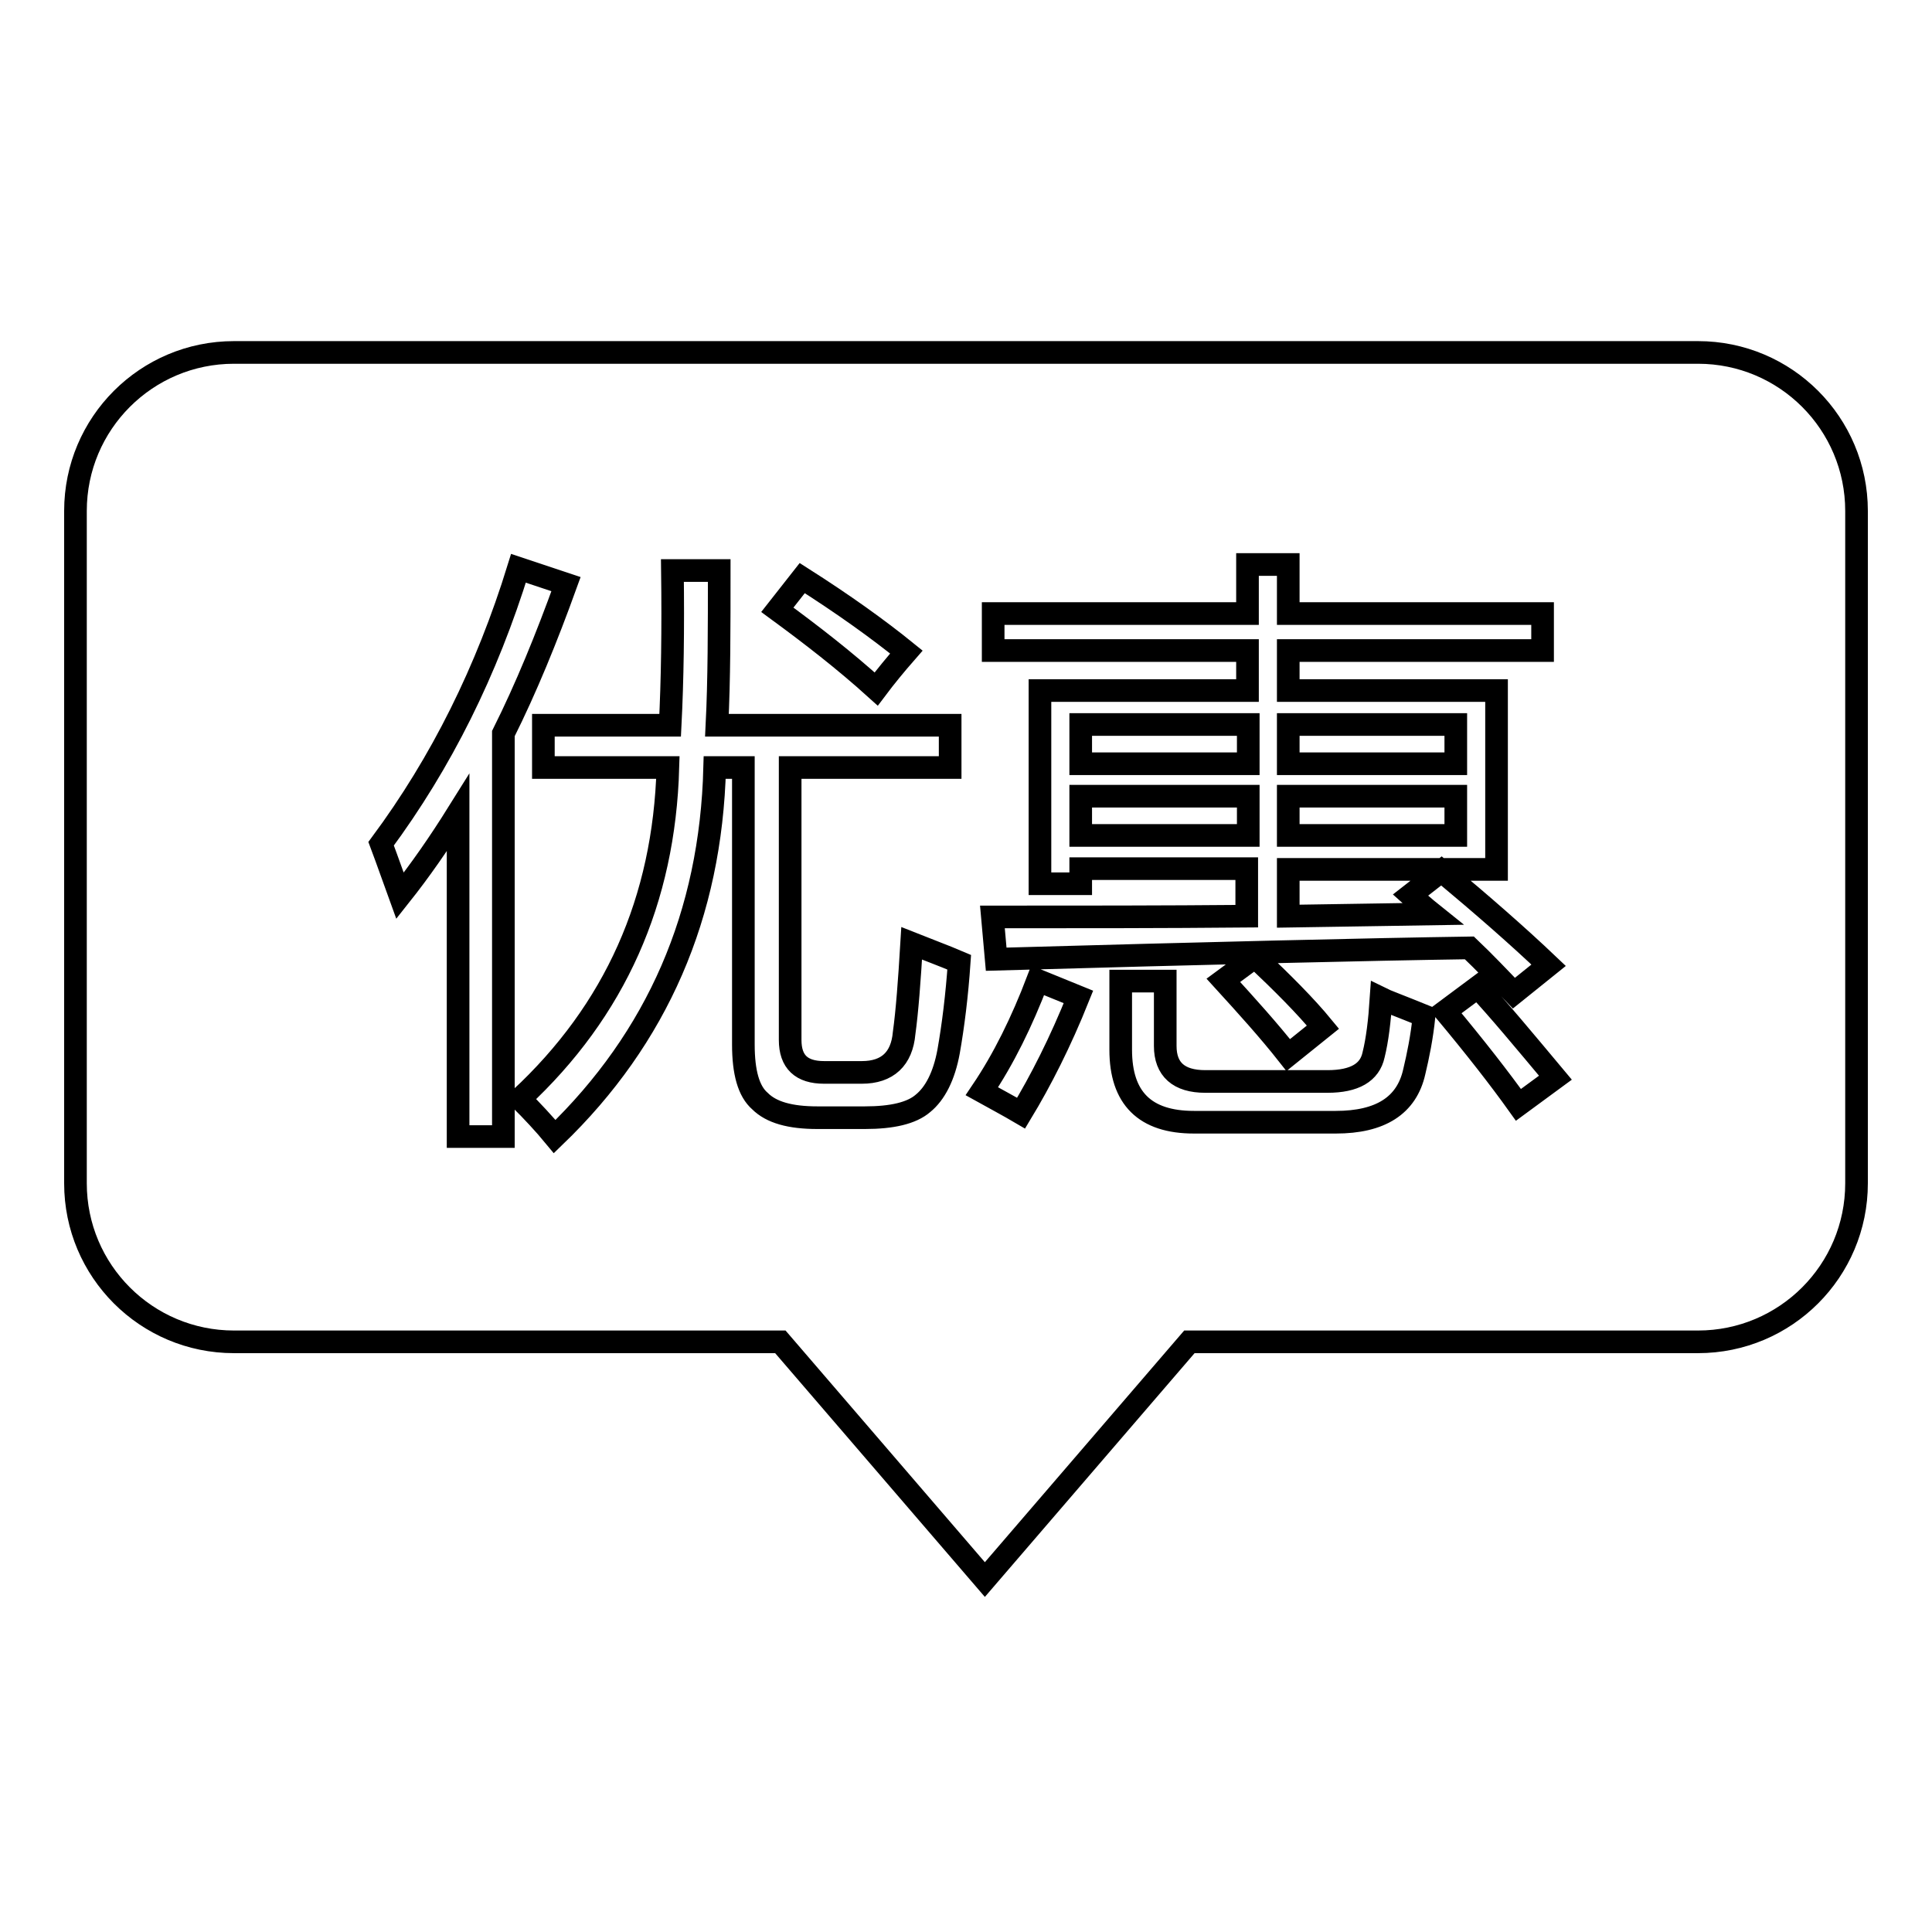
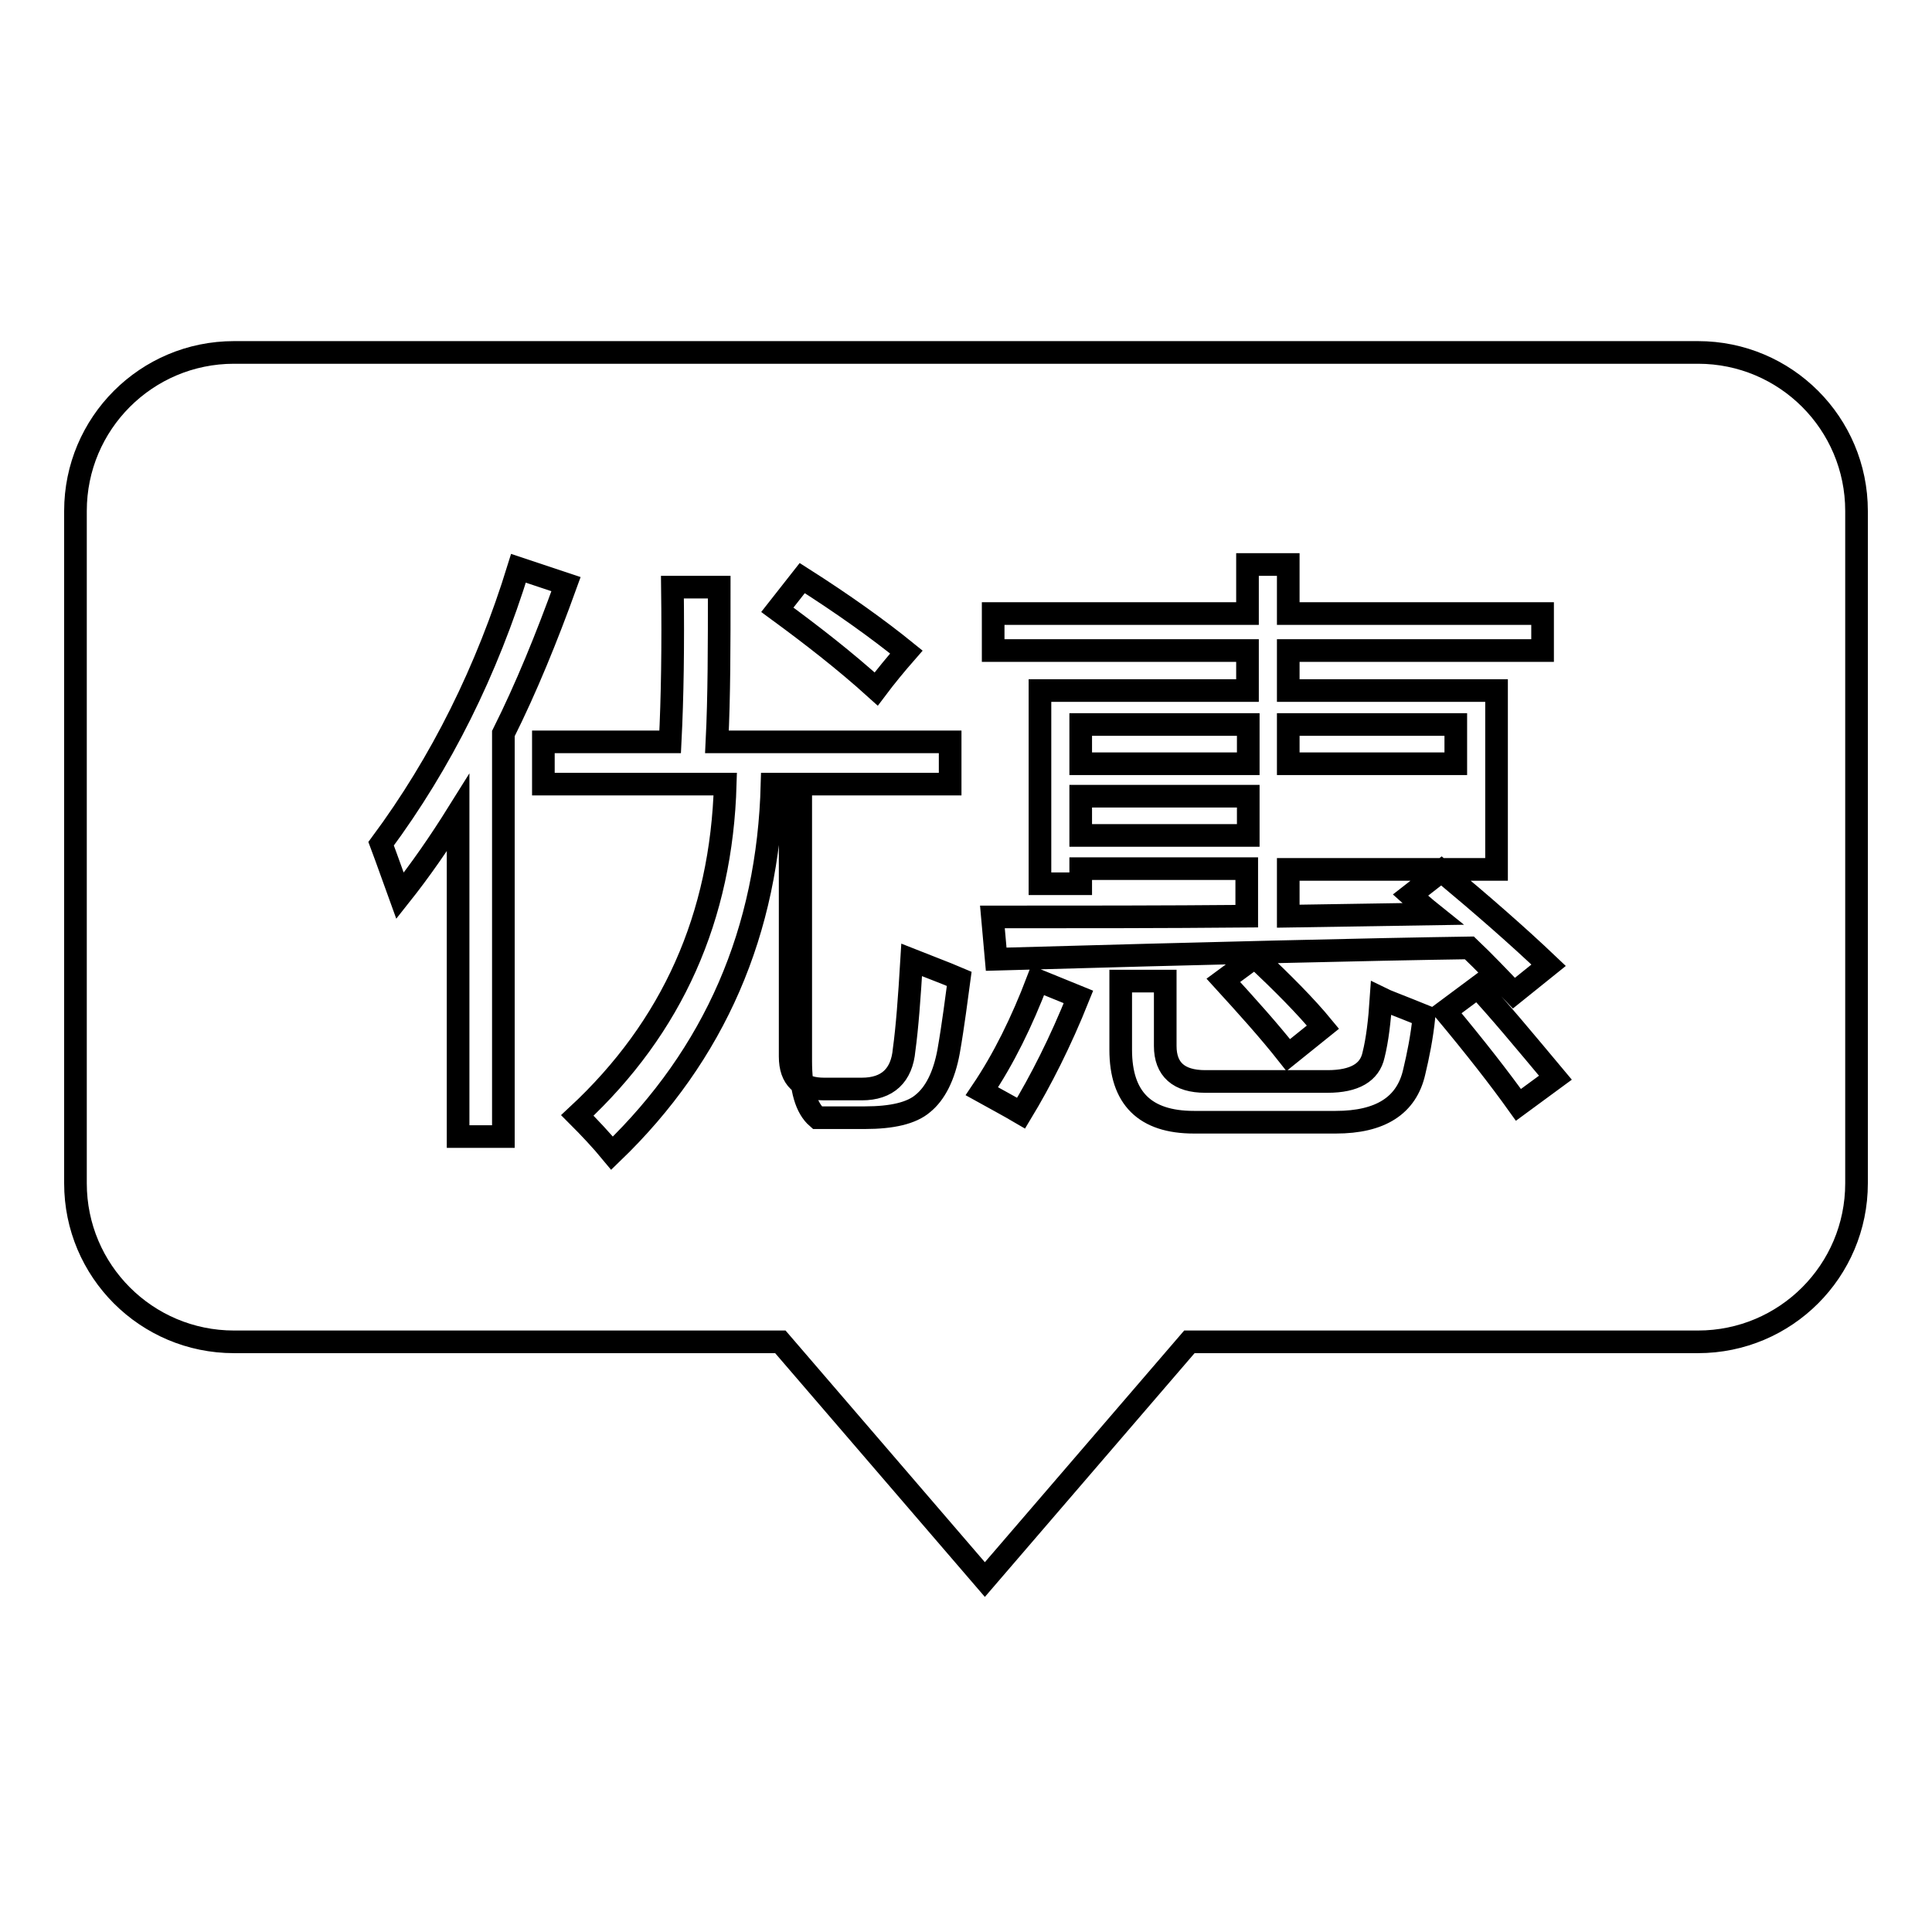
<svg xmlns="http://www.w3.org/2000/svg" version="1.1" x="0px" y="0px" viewBox="0 0 256 256" enable-background="new 0 0 256 256" xml:space="preserve">
  <g>
    <g>
      <path stroke-width="3" fill-opacity="0" stroke="#000000" d="M143.2,105.5h22.2v5.2h-22.2V105.5z" />
-       <path stroke-width="3" fill-opacity="0" stroke="#000000" d="M170.7,105.5h22.2v5.2h-22.2V105.5z" />
      <path stroke-width="3" fill-opacity="0" stroke="#000000" d="M170.7,96h22.2v5.2h-22.2V96z" />
      <path stroke-width="3" fill-opacity="0" stroke="#000000" d="M143.2,96h22.2v5.2h-22.2V96z" />
-       <path stroke-width="3" fill-opacity="0" stroke="#000000" d="M225,46.7H31c-11.6,0-21,9.4-21,21v89.1c0,11.6,9.4,21,21,21h72.4l27.1,31.5l27.1-31.5H225c11.6,0,21-9.4,21-21V67.7C246,56.1,236.6,46.7,225,46.7z M143.2,115.2v1.9h-5.4V91.5h27.5v-5.3h-33.7v-4.9h33.7v-6.5h5.4v6.5h33.7v4.9h-33.7v5.3h27.6v23.7h-27.6v6.2c6.5-0.1,12.8-0.2,19.1-0.3c-1-0.8-1.9-1.6-2.9-2.5l4.1-3.2c5.4,4.5,10.1,8.6,14.2,12.5l-4.6,3.7c-1.9-2-3.9-4.1-5.9-6c-13.4,0.2-34.3,0.7-62.7,1.5l-0.5-5.6c11.5,0,22.7,0,33.7-0.1v-6.3H143.2z M175.3,136.1l-4.6,3.7c-2.6-3.3-5.5-6.5-8.6-9.9l4.2-3.1C170,130.3,173,133.3,175.3,136.1z M106.3,76.6c5.5,3.5,10.1,6.8,13.8,9.8c-1.4,1.6-2.8,3.3-4,4.9c-4.2-3.8-8.6-7.2-13.1-10.5L106.3,76.6z M66.6,150.6h-5.9v-42.9c-2.5,4-5,7.6-7.7,11c-0.8-2.2-1.6-4.5-2.5-6.9c8-10.8,14-22.9,18.2-36.5l6.3,2.1c-2.6,7.2-5.3,13.8-8.3,19.8V150.6L66.6,150.6z M125.7,139.3c-0.6,3.3-1.8,5.6-3.4,6.9c-1.5,1.3-4.1,1.9-7.7,1.9h-6.3c-3.6,0-6.1-0.7-7.6-2.2c-1.5-1.3-2.2-3.8-2.2-7.5v-36.7h-3.8c-0.5,19.5-7.6,35.8-21.2,48.9c-1.4-1.7-3-3.4-4.6-5c12.6-11.7,19.1-26.3,19.6-43.9H72v-5.6h16.8c0.3-5.9,0.4-12.7,0.3-20.5h6.2c0,7.7,0,14.5-0.3,20.5h30.9v5.6h-21.2v36.1c0,2.9,1.5,4.3,4.5,4.3h5c3.4,0,5.3-1.8,5.6-5.2c0.4-2.9,0.7-6.9,1-11.9c2,0.8,4.2,1.6,6.3,2.5C126.8,131.9,126.3,135.9,125.7,139.3z M135.3,147.5c-1.7-1-3.4-1.9-5.2-2.9c2.9-4.3,5.3-9.2,7.4-14.7l5.4,2.2C140.5,138.1,137.9,143.2,135.3,147.5z M187.4,142c-1,4.5-4.5,6.7-10.4,6.7h-18.8c-6.5,0-9.7-3.2-9.7-9.6V130h5.9v8.6c0,3.1,1.8,4.7,5.3,4.7h16.2c3.6,0,5.6-1.2,6.1-3.5c0.5-2,0.8-4.5,1-7.5c0.6,0.3,2.5,1,5.7,2.3C188.4,137.5,187.9,139.9,187.4,142z M201.2,146.4c-2.5-3.5-5.7-7.6-9.7-12.4l4.3-3.2c2.8,3,6.2,7.1,10.3,12L201.2,146.4z" />
+       <path stroke-width="3" fill-opacity="0" stroke="#000000" d="M225,46.7H31c-11.6,0-21,9.4-21,21v89.1c0,11.6,9.4,21,21,21h72.4l27.1,31.5l27.1-31.5H225c11.6,0,21-9.4,21-21V67.7C246,56.1,236.6,46.7,225,46.7z M143.2,115.2v1.9h-5.4V91.5h27.5v-5.3h-33.7v-4.9h33.7v-6.5h5.4v6.5h33.7v4.9h-33.7v5.3h27.6v23.7h-27.6v6.2c6.5-0.1,12.8-0.2,19.1-0.3c-1-0.8-1.9-1.6-2.9-2.5l4.1-3.2c5.4,4.5,10.1,8.6,14.2,12.5l-4.6,3.7c-1.9-2-3.9-4.1-5.9-6c-13.4,0.2-34.3,0.7-62.7,1.5l-0.5-5.6c11.5,0,22.7,0,33.7-0.1v-6.3H143.2z M175.3,136.1l-4.6,3.7c-2.6-3.3-5.5-6.5-8.6-9.9l4.2-3.1C170,130.3,173,133.3,175.3,136.1z M106.3,76.6c5.5,3.5,10.1,6.8,13.8,9.8c-1.4,1.6-2.8,3.3-4,4.9c-4.2-3.8-8.6-7.2-13.1-10.5L106.3,76.6z M66.6,150.6h-5.9v-42.9c-2.5,4-5,7.6-7.7,11c-0.8-2.2-1.6-4.5-2.5-6.9c8-10.8,14-22.9,18.2-36.5l6.3,2.1c-2.6,7.2-5.3,13.8-8.3,19.8V150.6L66.6,150.6z M125.7,139.3c-0.6,3.3-1.8,5.6-3.4,6.9c-1.5,1.3-4.1,1.9-7.7,1.9h-6.3c-1.5-1.3-2.2-3.8-2.2-7.5v-36.7h-3.8c-0.5,19.5-7.6,35.8-21.2,48.9c-1.4-1.7-3-3.4-4.6-5c12.6-11.7,19.1-26.3,19.6-43.9H72v-5.6h16.8c0.3-5.9,0.4-12.7,0.3-20.5h6.2c0,7.7,0,14.5-0.3,20.5h30.9v5.6h-21.2v36.1c0,2.9,1.5,4.3,4.5,4.3h5c3.4,0,5.3-1.8,5.6-5.2c0.4-2.9,0.7-6.9,1-11.9c2,0.8,4.2,1.6,6.3,2.5C126.8,131.9,126.3,135.9,125.7,139.3z M135.3,147.5c-1.7-1-3.4-1.9-5.2-2.9c2.9-4.3,5.3-9.2,7.4-14.7l5.4,2.2C140.5,138.1,137.9,143.2,135.3,147.5z M187.4,142c-1,4.5-4.5,6.7-10.4,6.7h-18.8c-6.5,0-9.7-3.2-9.7-9.6V130h5.9v8.6c0,3.1,1.8,4.7,5.3,4.7h16.2c3.6,0,5.6-1.2,6.1-3.5c0.5-2,0.8-4.5,1-7.5c0.6,0.3,2.5,1,5.7,2.3C188.4,137.5,187.9,139.9,187.4,142z M201.2,146.4c-2.5-3.5-5.7-7.6-9.7-12.4l4.3-3.2c2.8,3,6.2,7.1,10.3,12L201.2,146.4z" />
    </g>
  </g>
</svg>